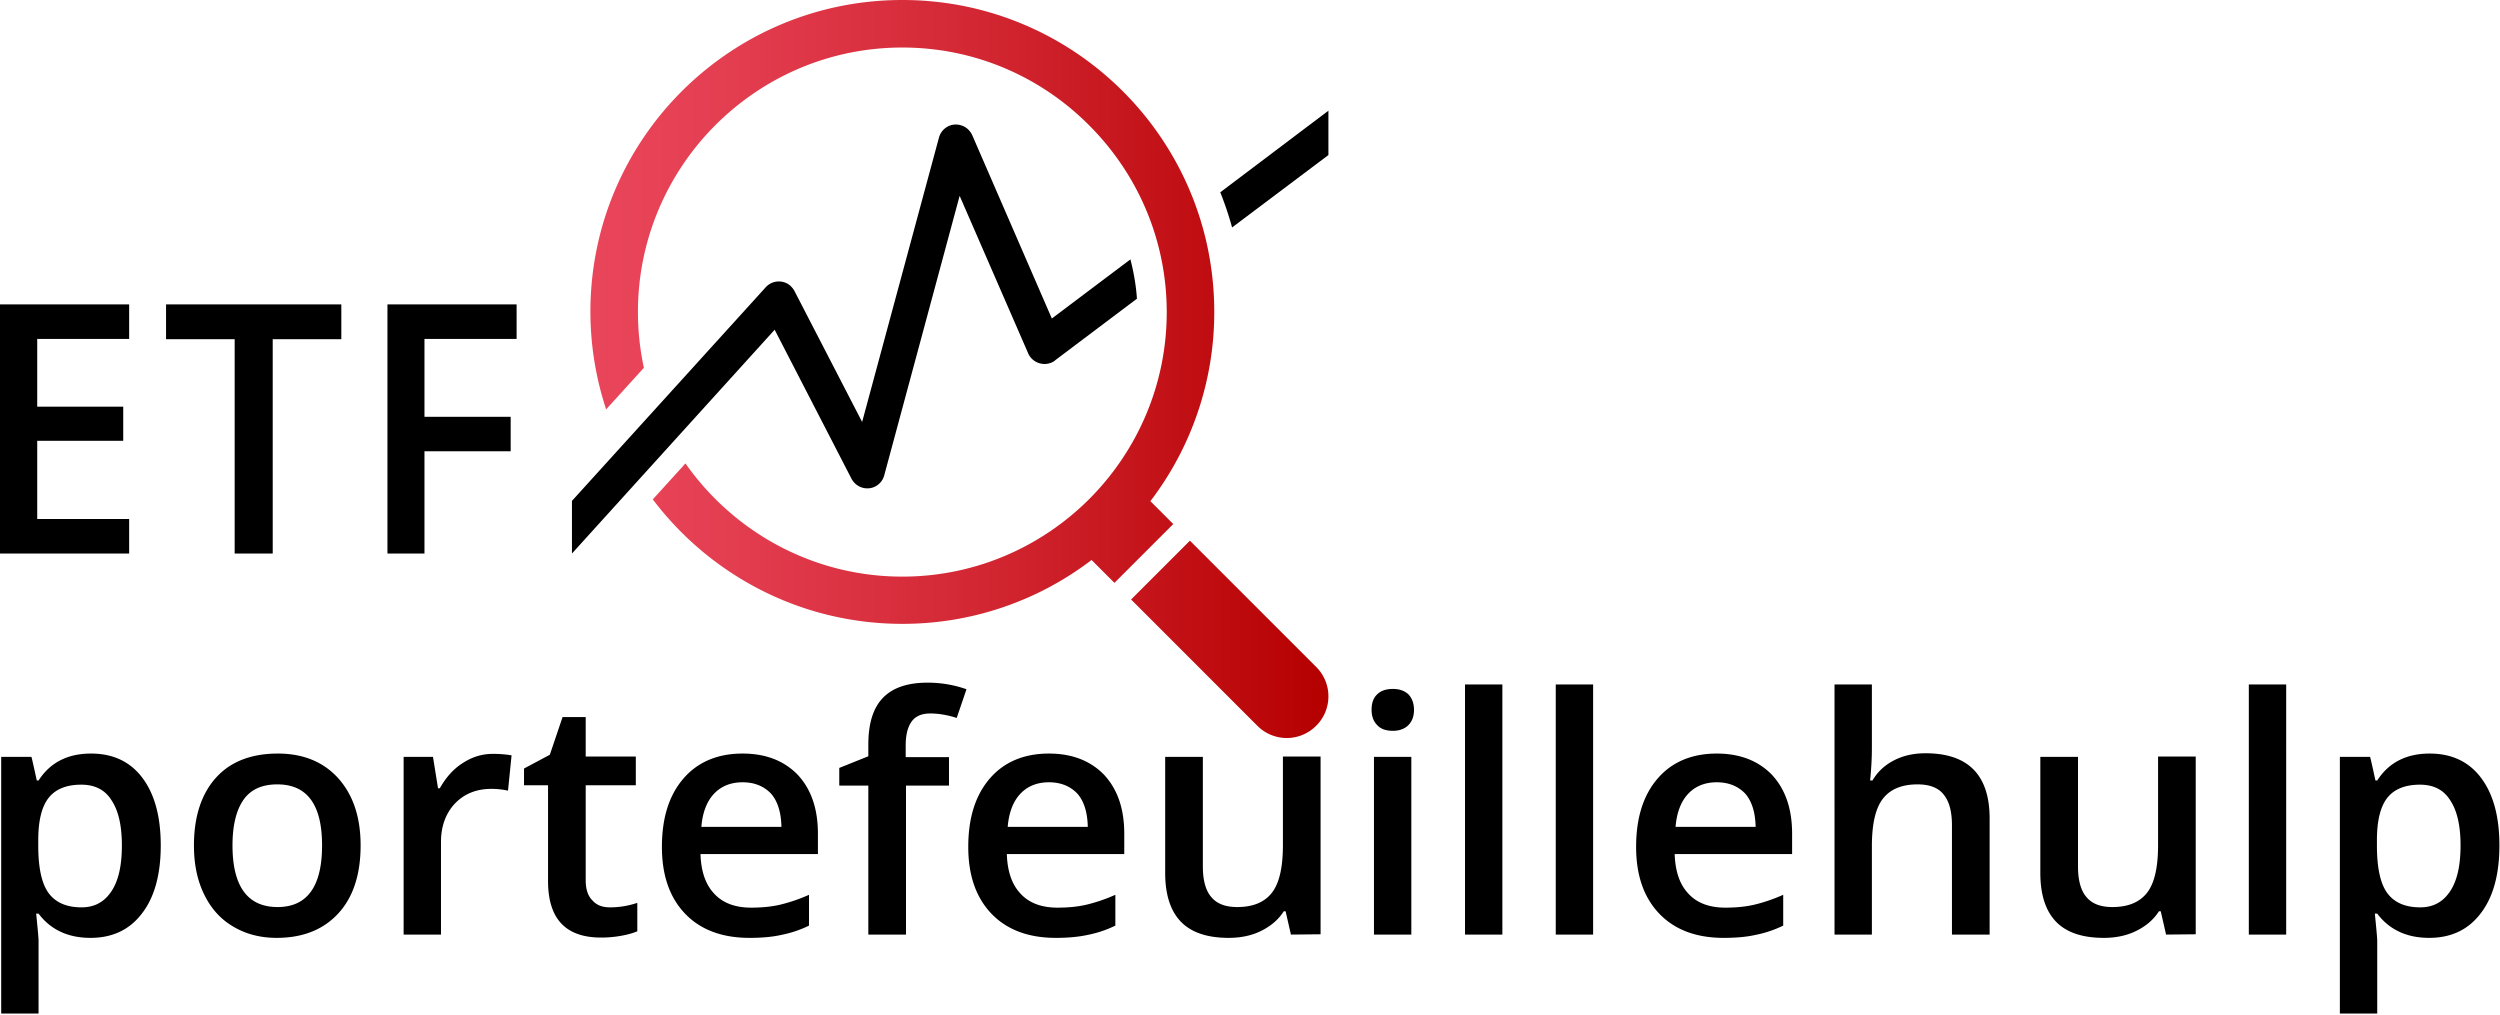
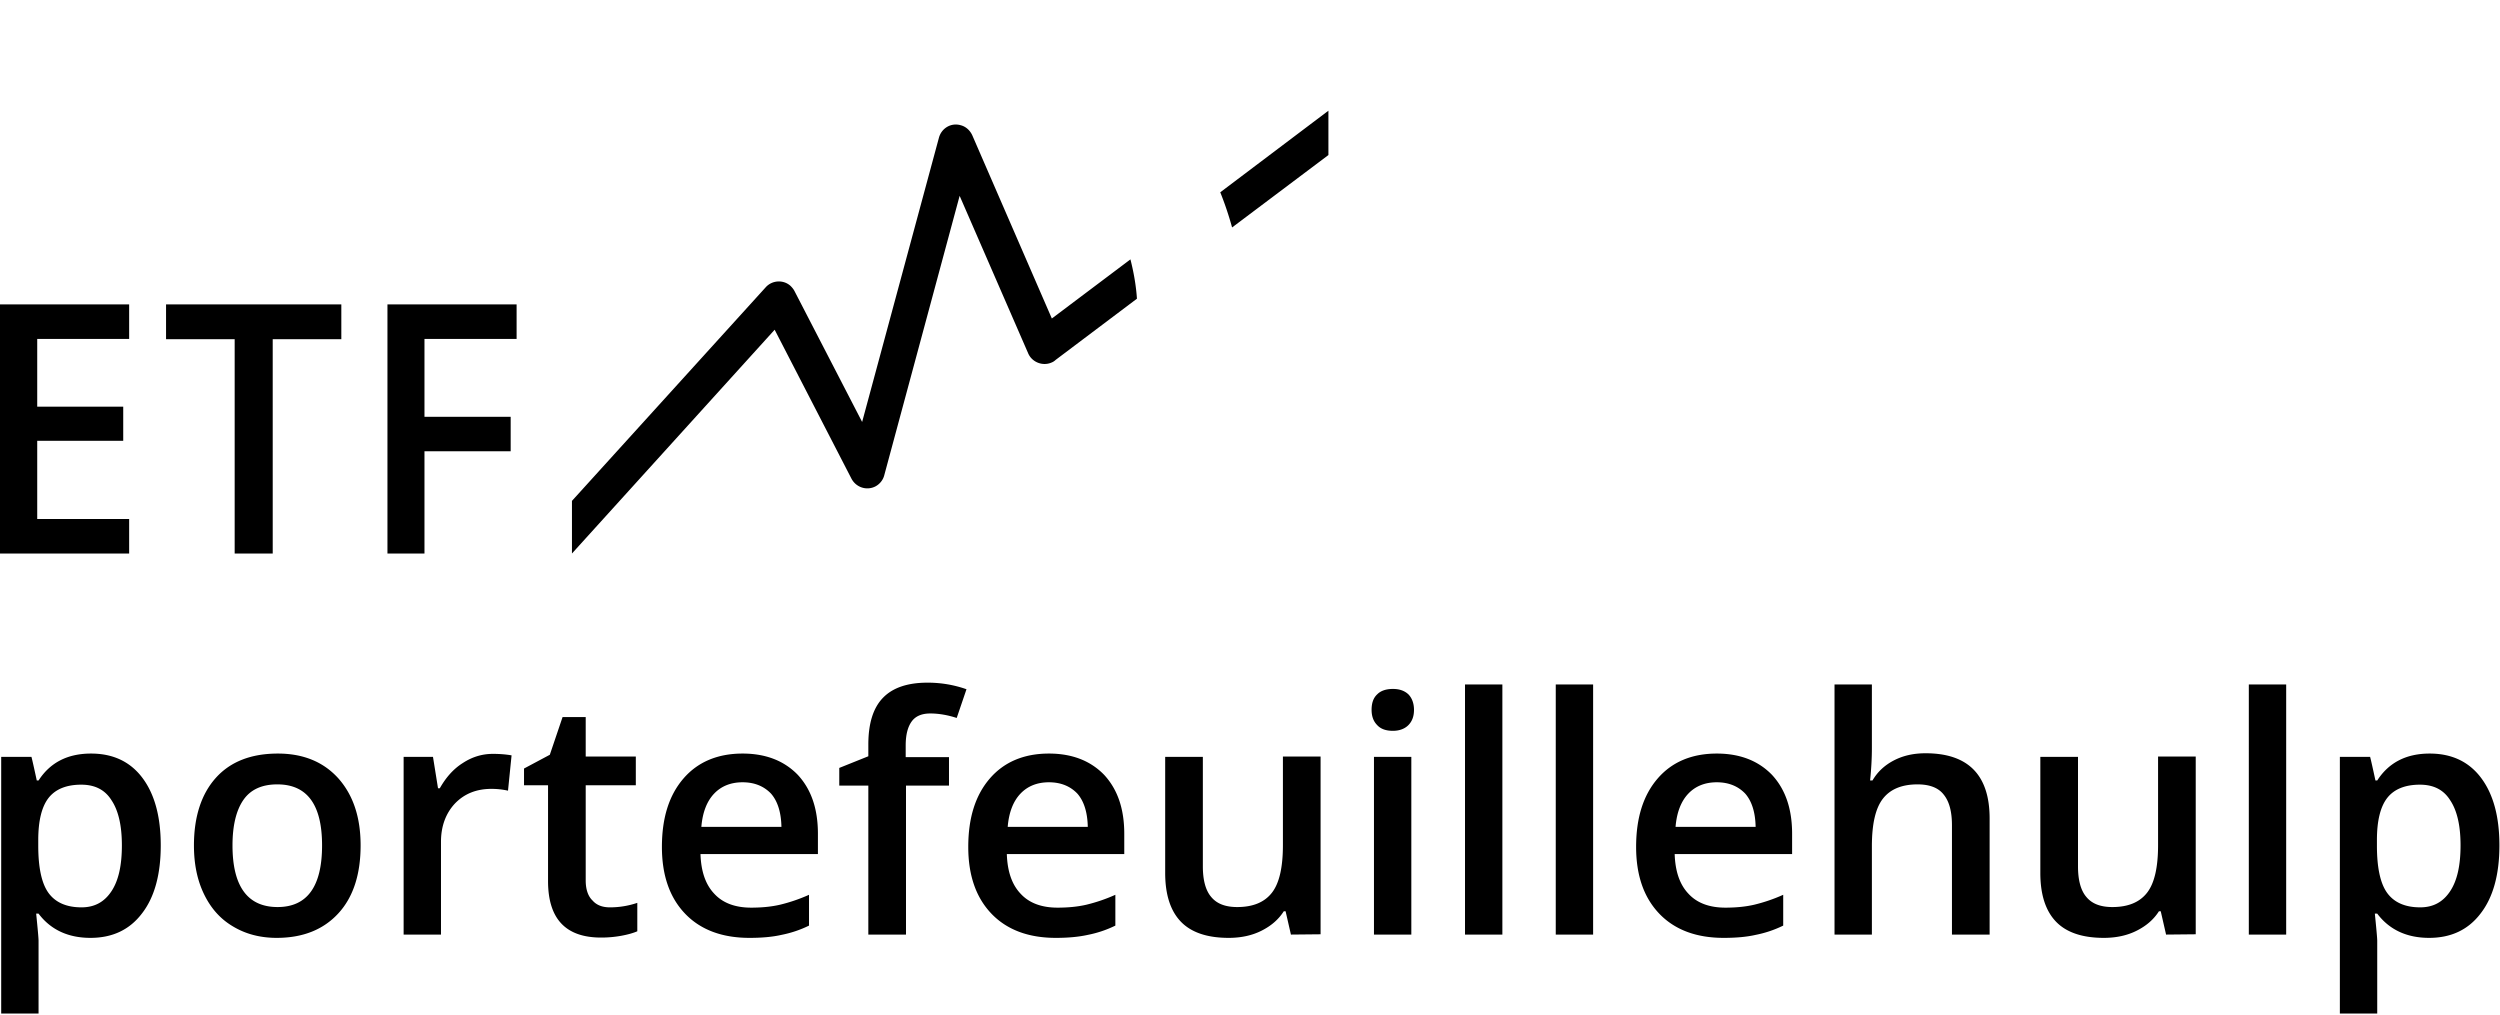
<svg xmlns="http://www.w3.org/2000/svg" width="271" height="110">
  <defs>
    <linearGradient x1="0%" y1="50%" x2="100%" y2="50%" id="a">
      <stop stop-color="#EA465B" offset="0%" />
      <stop stop-color="#E33D50" offset="19.31%" />
      <stop stop-color="#D22632" offset="53.56%" />
      <stop stop-color="#B60101" offset="98.47%" />
      <stop stop-color="#B50000" offset="99.47%" />
    </linearGradient>
  </defs>
  <g fill-rule="nonzero" fill="none">
-     <path d="M142.672 72.295a4.49 4.49 0 0 1 0 6.377 4.49 4.49 0 0 1-6.377 0L122.61 64.985l6.376-6.376 13.687 13.686zM97.813 0c18.678 0 33.813 15.135 33.813 33.813a33.723 33.723 0 0 1-6.924 20.513l2.48 2.48-6.376 6.376-2.48-2.48a33.723 33.723 0 0 1-20.513 6.924c-11.046 0-20.867-5.313-27.05-13.493l3.542-3.897a28.7 28.7 0 0 0 3.252 3.865c5.185 5.184 12.366 8.405 20.256 8.405 7.89 0 15.071-3.22 20.256-8.405 5.184-5.185 8.405-12.366 8.405-20.256 0-7.922-3.22-15.07-8.405-20.255-5.185-5.217-12.334-8.438-20.256-8.438-7.922 0-15.07 3.22-20.256 8.405-5.184 5.185-8.405 12.366-8.405 20.256 0 2.093.226 4.122.645 6.054l-4.09 4.509A33.809 33.809 0 0 1 64 33.78C64 15.135 79.135 0 97.813 0z" fill="url(#a)" />
    <path d="M83.013 31.13c.704-.77 1.921-.834 2.69-.129.16.16.32.353.417.545l7.335 14.195 8.328-30.825c.288-1.025 1.313-1.634 2.338-1.346.64.16 1.09.64 1.313 1.186l8.585 19.77 8.52-6.409c.352 1.378.609 2.82.705 4.262l-8.809 6.633a1.344 1.344 0 0 1-.448.288c-.961.417-2.114-.032-2.53-.993l-7.432-17.079-8.168 30.28c-.128.513-.48.962-.96 1.218-.93.48-2.083.128-2.595-.833l-8.329-16.15L62 60v-5.704L83.013 31.13zM144 12v4.806l-10.442 7.85a35.494 35.494 0 0 0-1.281-3.812L144 12zM14 60H0V33h14v3.738H4.035v7.342h9.323v3.705H4.035v8.477H14zM29.563 60h-4.125V36.771H18V33h19v3.771h-7.438zM46.013 60H42V33h14v3.738h-9.987v8.444h9.344v3.738h-9.344z" fill="#000" />
    <g fill="#000">
      <path d="M9.805 101.665c-2.411 0-4.308-.876-5.626-2.627h-.257c.16 1.621.257 2.627.257 2.951v7.881H.13V82.043h3.279c.096.357.289 1.233.578 2.562h.193c1.254-1.946 3.15-2.919 5.69-2.919 2.379 0 4.244.876 5.562 2.628 1.318 1.75 1.993 4.183 1.993 7.33 0 3.145-.675 5.61-2.026 7.361-1.35 1.784-3.214 2.66-5.593 2.66zm-.997-16.606c-1.607 0-2.796.487-3.536 1.427-.74.941-1.125 2.465-1.125 4.573v.617c0 2.335.354 4.054 1.093 5.092.74 1.037 1.929 1.589 3.6 1.589 1.415 0 2.476-.584 3.247-1.752.772-1.167 1.125-2.821 1.125-4.962 0-2.173-.385-3.794-1.125-4.897-.707-1.135-1.8-1.687-3.279-1.687zM39.09 91.643c0 3.146-.803 5.611-2.41 7.362-1.608 1.752-3.826 2.66-6.687 2.66-1.8 0-3.375-.422-4.725-1.233-1.383-.81-2.411-1.978-3.15-3.502-.74-1.525-1.094-3.276-1.094-5.287 0-3.113.804-5.578 2.38-7.33 1.574-1.75 3.825-2.627 6.718-2.627 2.764 0 4.95.909 6.558 2.692 1.607 1.817 2.41 4.217 2.41 7.265zm-13.887 0c0 4.443 1.64 6.681 4.887 6.681 3.214 0 4.822-2.238 4.822-6.68 0-4.412-1.608-6.617-4.854-6.617-1.704 0-2.926.584-3.697 1.719-.772 1.135-1.158 2.79-1.158 4.897zM53.428 81.719c.804 0 1.48.065 2.026.162l-.386 3.827a8.277 8.277 0 0 0-1.8-.194c-1.608 0-2.926.518-3.954 1.589-.997 1.07-1.511 2.465-1.511 4.151v10.054h-4.05V82.043h3.182l.546 3.406h.193c.643-1.135 1.447-2.076 2.475-2.725 1.03-.68 2.122-1.005 3.28-1.005zM66.127 98.357c.996 0 1.993-.162 2.957-.487v3.081c-.45.195-1.029.357-1.736.487a12.18 12.18 0 0 1-2.186.194c-3.857 0-5.754-2.043-5.754-6.13V85.125h-2.604v-1.816l2.797-1.492 1.382-4.086h2.508v4.28h5.432v3.114h-5.432v10.314c0 .973.257 1.719.739 2.173.45.519 1.093.746 1.897.746zM81.236 101.665c-2.958 0-5.305-.876-6.976-2.627-1.672-1.752-2.508-4.152-2.508-7.233 0-3.146.772-5.61 2.347-7.427 1.543-1.783 3.697-2.692 6.397-2.692 2.508 0 4.5.779 5.98 2.303 1.446 1.557 2.186 3.665 2.186 6.39v2.205h-12.73c.064 1.88.546 3.308 1.51 4.313.933 1.006 2.283 1.492 3.987 1.492 1.125 0 2.186-.097 3.15-.324a17.789 17.789 0 0 0 3.118-1.07v3.34c-.996.487-1.993.81-2.99 1.006-.996.227-2.153.324-3.471.324zm-.74-16.865c-1.286 0-2.314.422-3.086 1.232-.771.811-1.254 2.011-1.382 3.6h8.68c-.033-1.589-.418-2.789-1.126-3.6-.771-.81-1.8-1.232-3.086-1.232zM102.87 85.157h-4.66v16.151h-4.083V85.157h-3.15v-1.914l3.15-1.265v-1.264c0-2.27.514-3.957 1.575-5.06C96.762 74.551 98.37 74 100.556 74c1.415 0 2.83.227 4.211.714l-1.06 3.113c-.997-.324-1.961-.486-2.862-.486-.932 0-1.607.291-2.025.875-.418.584-.643 1.427-.643 2.595v1.265h4.694v3.08zM114.444 101.665c-2.958 0-5.305-.876-6.976-2.627-1.672-1.752-2.508-4.152-2.508-7.233 0-3.146.772-5.61 2.347-7.427 1.543-1.783 3.697-2.692 6.397-2.692 2.508 0 4.5.779 5.98 2.303 1.446 1.557 2.186 3.665 2.186 6.39v2.205h-12.73c.064 1.88.546 3.308 1.51 4.313.933 1.006 2.283 1.492 3.987 1.492 1.125 0 2.186-.097 3.15-.324a17.789 17.789 0 0 0 3.118-1.07v3.34c-.996.487-1.993.81-2.99 1.006-1.028.227-2.185.324-3.471.324zm-.74-16.865c-1.286 0-2.314.422-3.086 1.232-.771.811-1.254 2.011-1.382 3.6h8.68c-.033-1.589-.418-2.789-1.126-3.6-.771-.81-1.8-1.232-3.086-1.232zM139.936 101.308l-.578-2.53h-.193c-.579.908-1.383 1.59-2.411 2.108-1.029.52-2.218.779-3.569.779-2.314 0-4.05-.584-5.175-1.751-1.125-1.168-1.704-2.92-1.704-5.287V82.043h4.083v11.87c0 1.46.289 2.595.9 3.309.61.746 1.543 1.102 2.829 1.102 1.703 0 2.957-.519 3.76-1.556.805-1.038 1.19-2.757 1.19-5.157v-9.6h4.083v19.265l-3.215.032zM148.68 76.951c0-.746.193-1.297.611-1.686.386-.39.965-.584 1.704-.584.707 0 1.254.195 1.672.584.385.39.61.973.61 1.686 0 .681-.193 1.233-.61 1.654-.386.39-.965.617-1.672.617-.74 0-1.318-.195-1.704-.617-.418-.421-.61-.973-.61-1.654zm4.308 24.357h-4.05V82.043h4.05v19.265zM162.857 101.308h-4.05V74.195h4.05zM172.694 101.308h-4.05V74.195h4.05zM186.839 101.665c-2.958 0-5.304-.876-6.976-2.627-1.672-1.752-2.507-4.152-2.507-7.233 0-3.146.771-5.61 2.346-7.427 1.543-1.783 3.697-2.692 6.398-2.692 2.507 0 4.5.779 5.979 2.303 1.447 1.557 2.186 3.665 2.186 6.39v2.205h-12.73c.064 1.88.546 3.308 1.51 4.313.933 1.006 2.283 1.492 3.987 1.492 1.125 0 2.186-.097 3.15-.324a17.789 17.789 0 0 0 3.118-1.07v3.34c-.996.487-1.993.81-2.99 1.006-.996.227-2.153.324-3.471.324zm-.74-16.865c-1.285 0-2.314.422-3.086 1.232-.771.811-1.253 2.011-1.382 3.6h8.68c-.032-1.589-.418-2.789-1.125-3.6-.772-.81-1.8-1.232-3.086-1.232zM215.675 101.308h-4.083V89.47c0-1.492-.29-2.594-.9-3.34-.579-.746-1.543-1.103-2.829-1.103-1.704 0-2.957.519-3.761 1.557-.804 1.038-1.19 2.757-1.19 5.157v9.567h-4.05V74.195h4.05v6.875c0 1.103-.064 2.27-.192 3.535h.257c.546-.94 1.318-1.654 2.314-2.173.997-.518 2.122-.778 3.44-.778 4.63 0 6.944 2.368 6.944 7.07v12.584zM234.802 101.308l-.578-2.53h-.193c-.579.908-1.382 1.59-2.411 2.108-1.029.52-2.218.779-3.569.779-2.314 0-4.05-.584-5.175-1.751-1.125-1.168-1.704-2.92-1.704-5.287V82.043h4.083v11.87c0 1.46.289 2.595.9 3.309.61.746 1.543 1.102 2.829 1.102 1.704 0 2.957-.519 3.761-1.556.804-1.038 1.19-2.757 1.19-5.157v-9.6h4.082v19.265l-3.215.032zM247.822 101.308h-4.05V74.195h4.05zM263.317 101.665c-2.411 0-4.308-.876-5.626-2.627h-.257c.16 1.621.257 2.627.257 2.951v7.881h-4.05V82.043h3.279c.096.357.289 1.233.578 2.562h.193c1.254-1.946 3.15-2.919 5.69-2.919 2.379 0 4.244.876 5.562 2.628 1.318 1.75 1.993 4.183 1.993 7.33 0 3.145-.675 5.61-2.026 7.361-1.35 1.784-3.214 2.66-5.593 2.66zm-.997-16.606c-1.607 0-2.797.487-3.536 1.427-.74.941-1.125 2.465-1.125 4.573v.617c0 2.335.354 4.054 1.093 5.092.74 1.037 1.929 1.589 3.6 1.589 1.415 0 2.476-.584 3.247-1.752.772-1.167 1.125-2.821 1.125-4.962 0-2.173-.385-3.794-1.125-4.897-.707-1.135-1.8-1.687-3.279-1.687z" />
    </g>
  </g>
</svg>